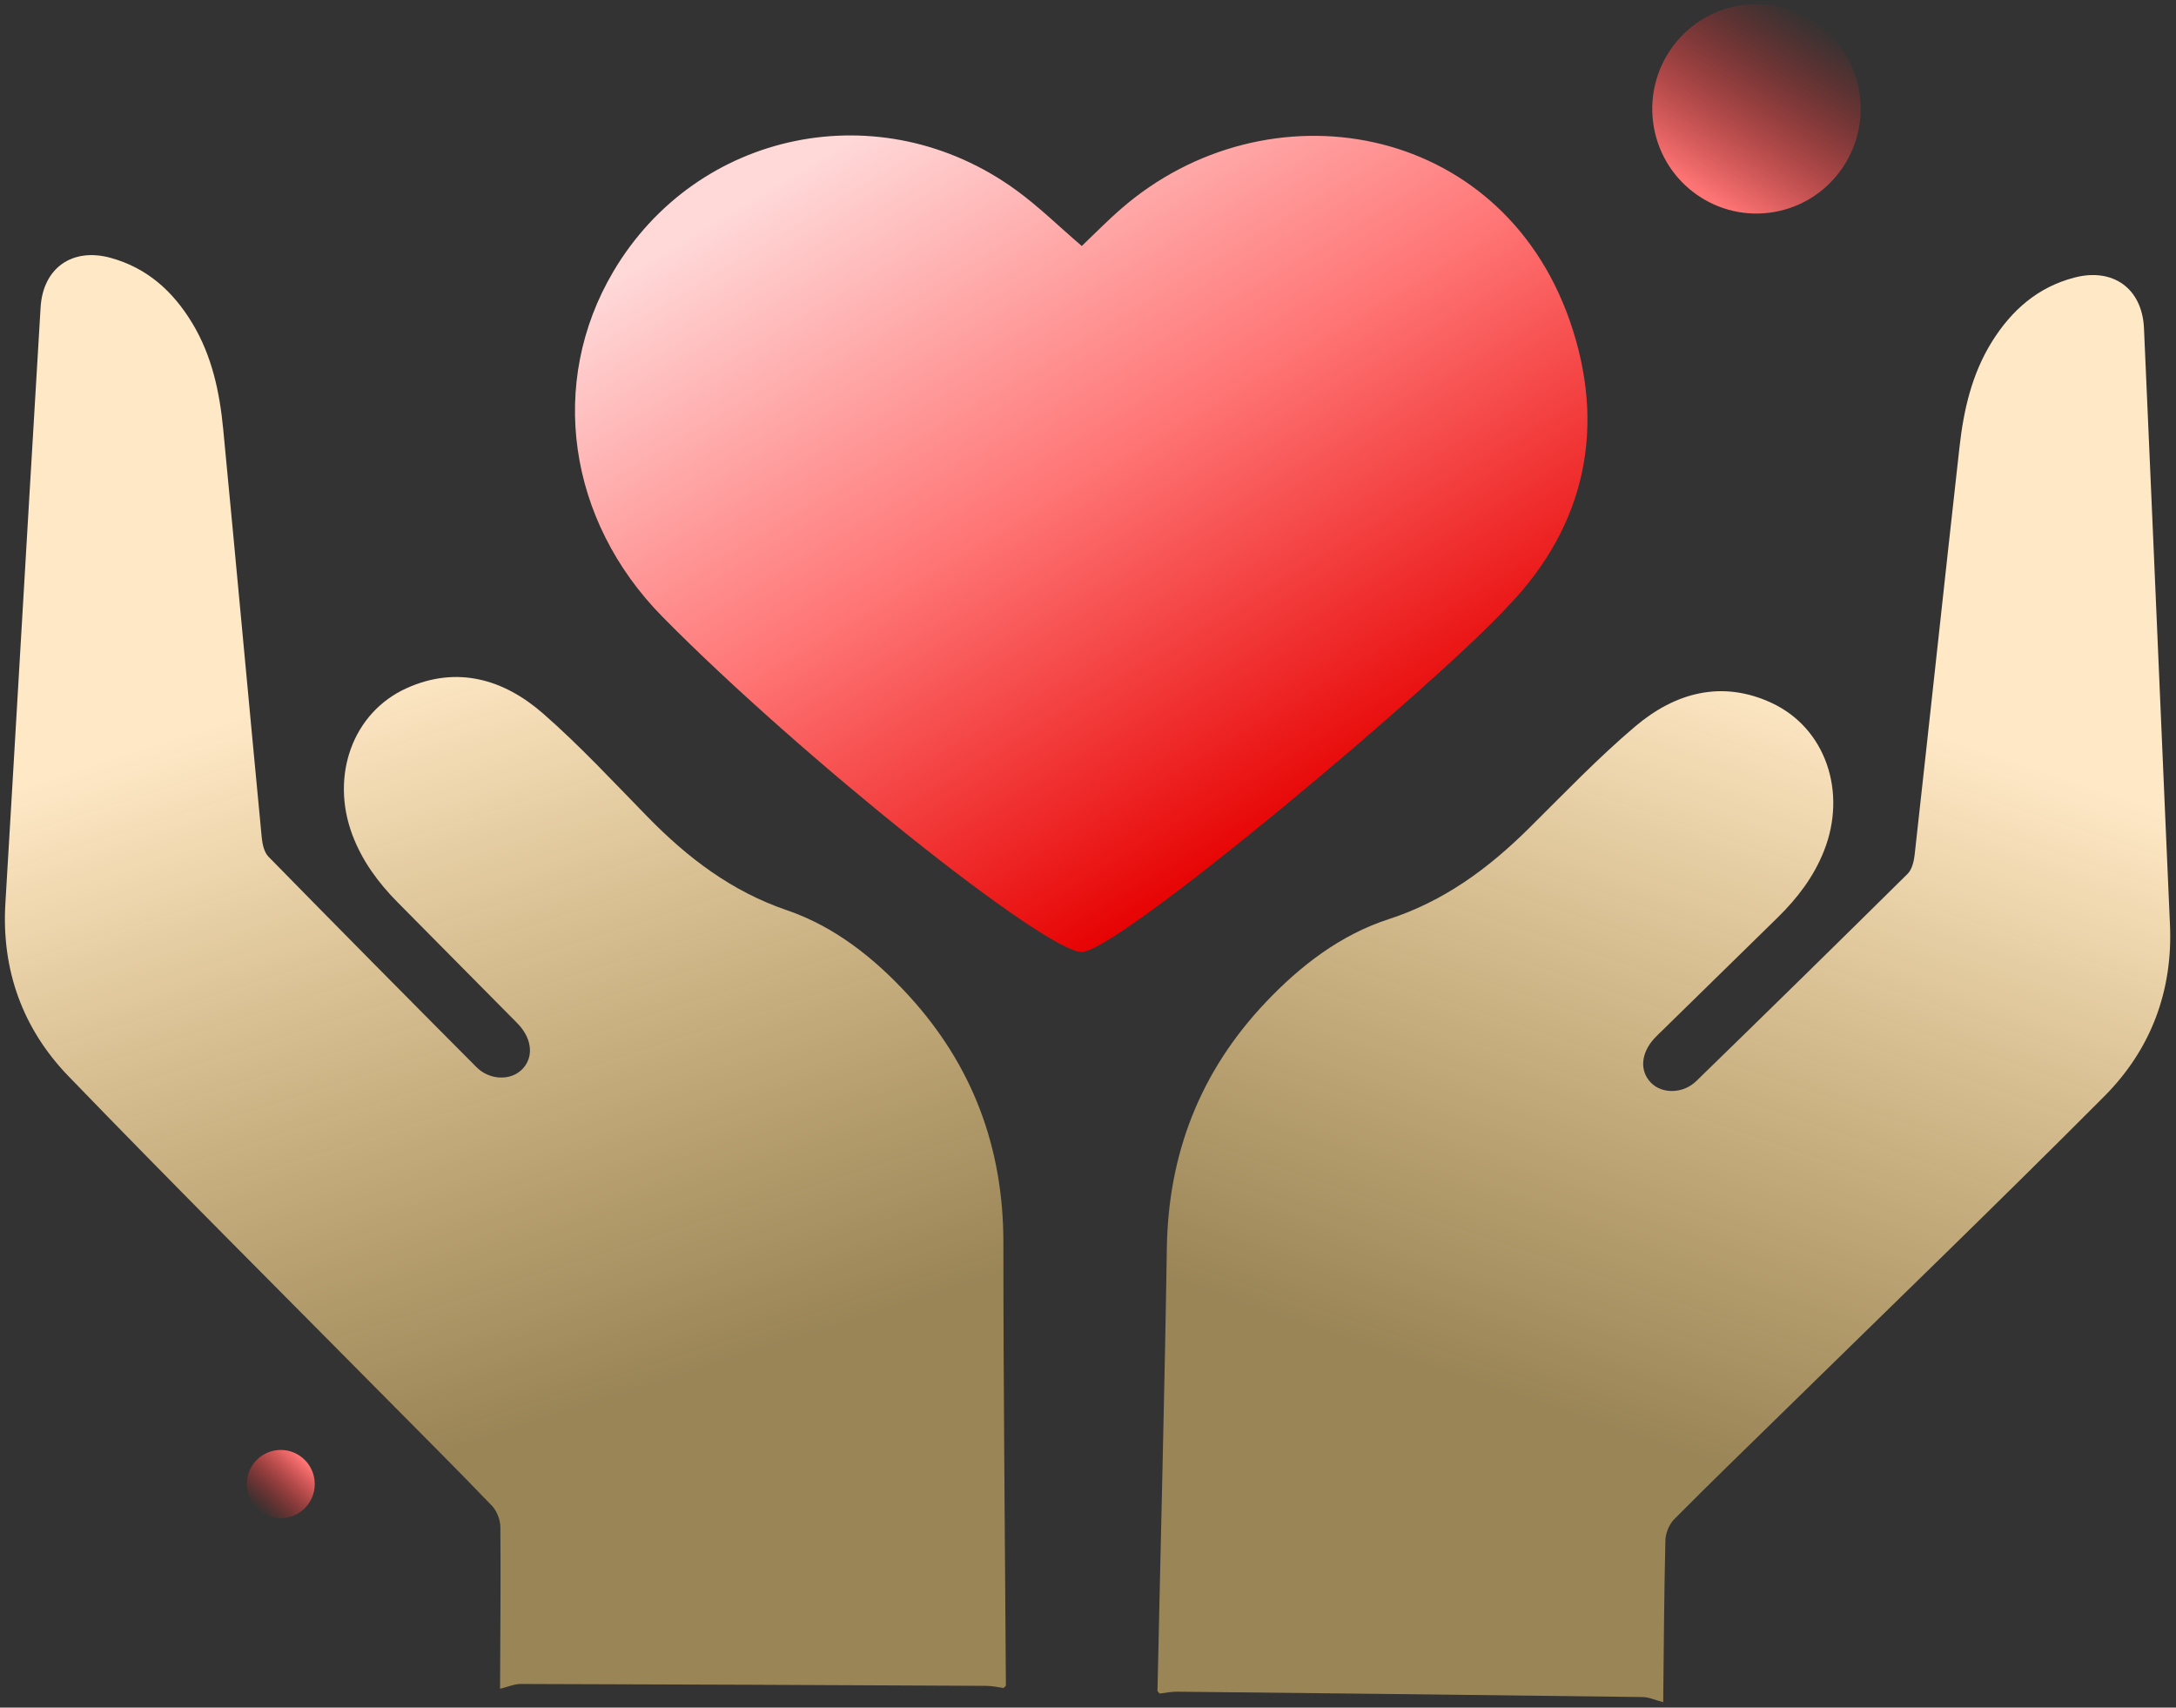
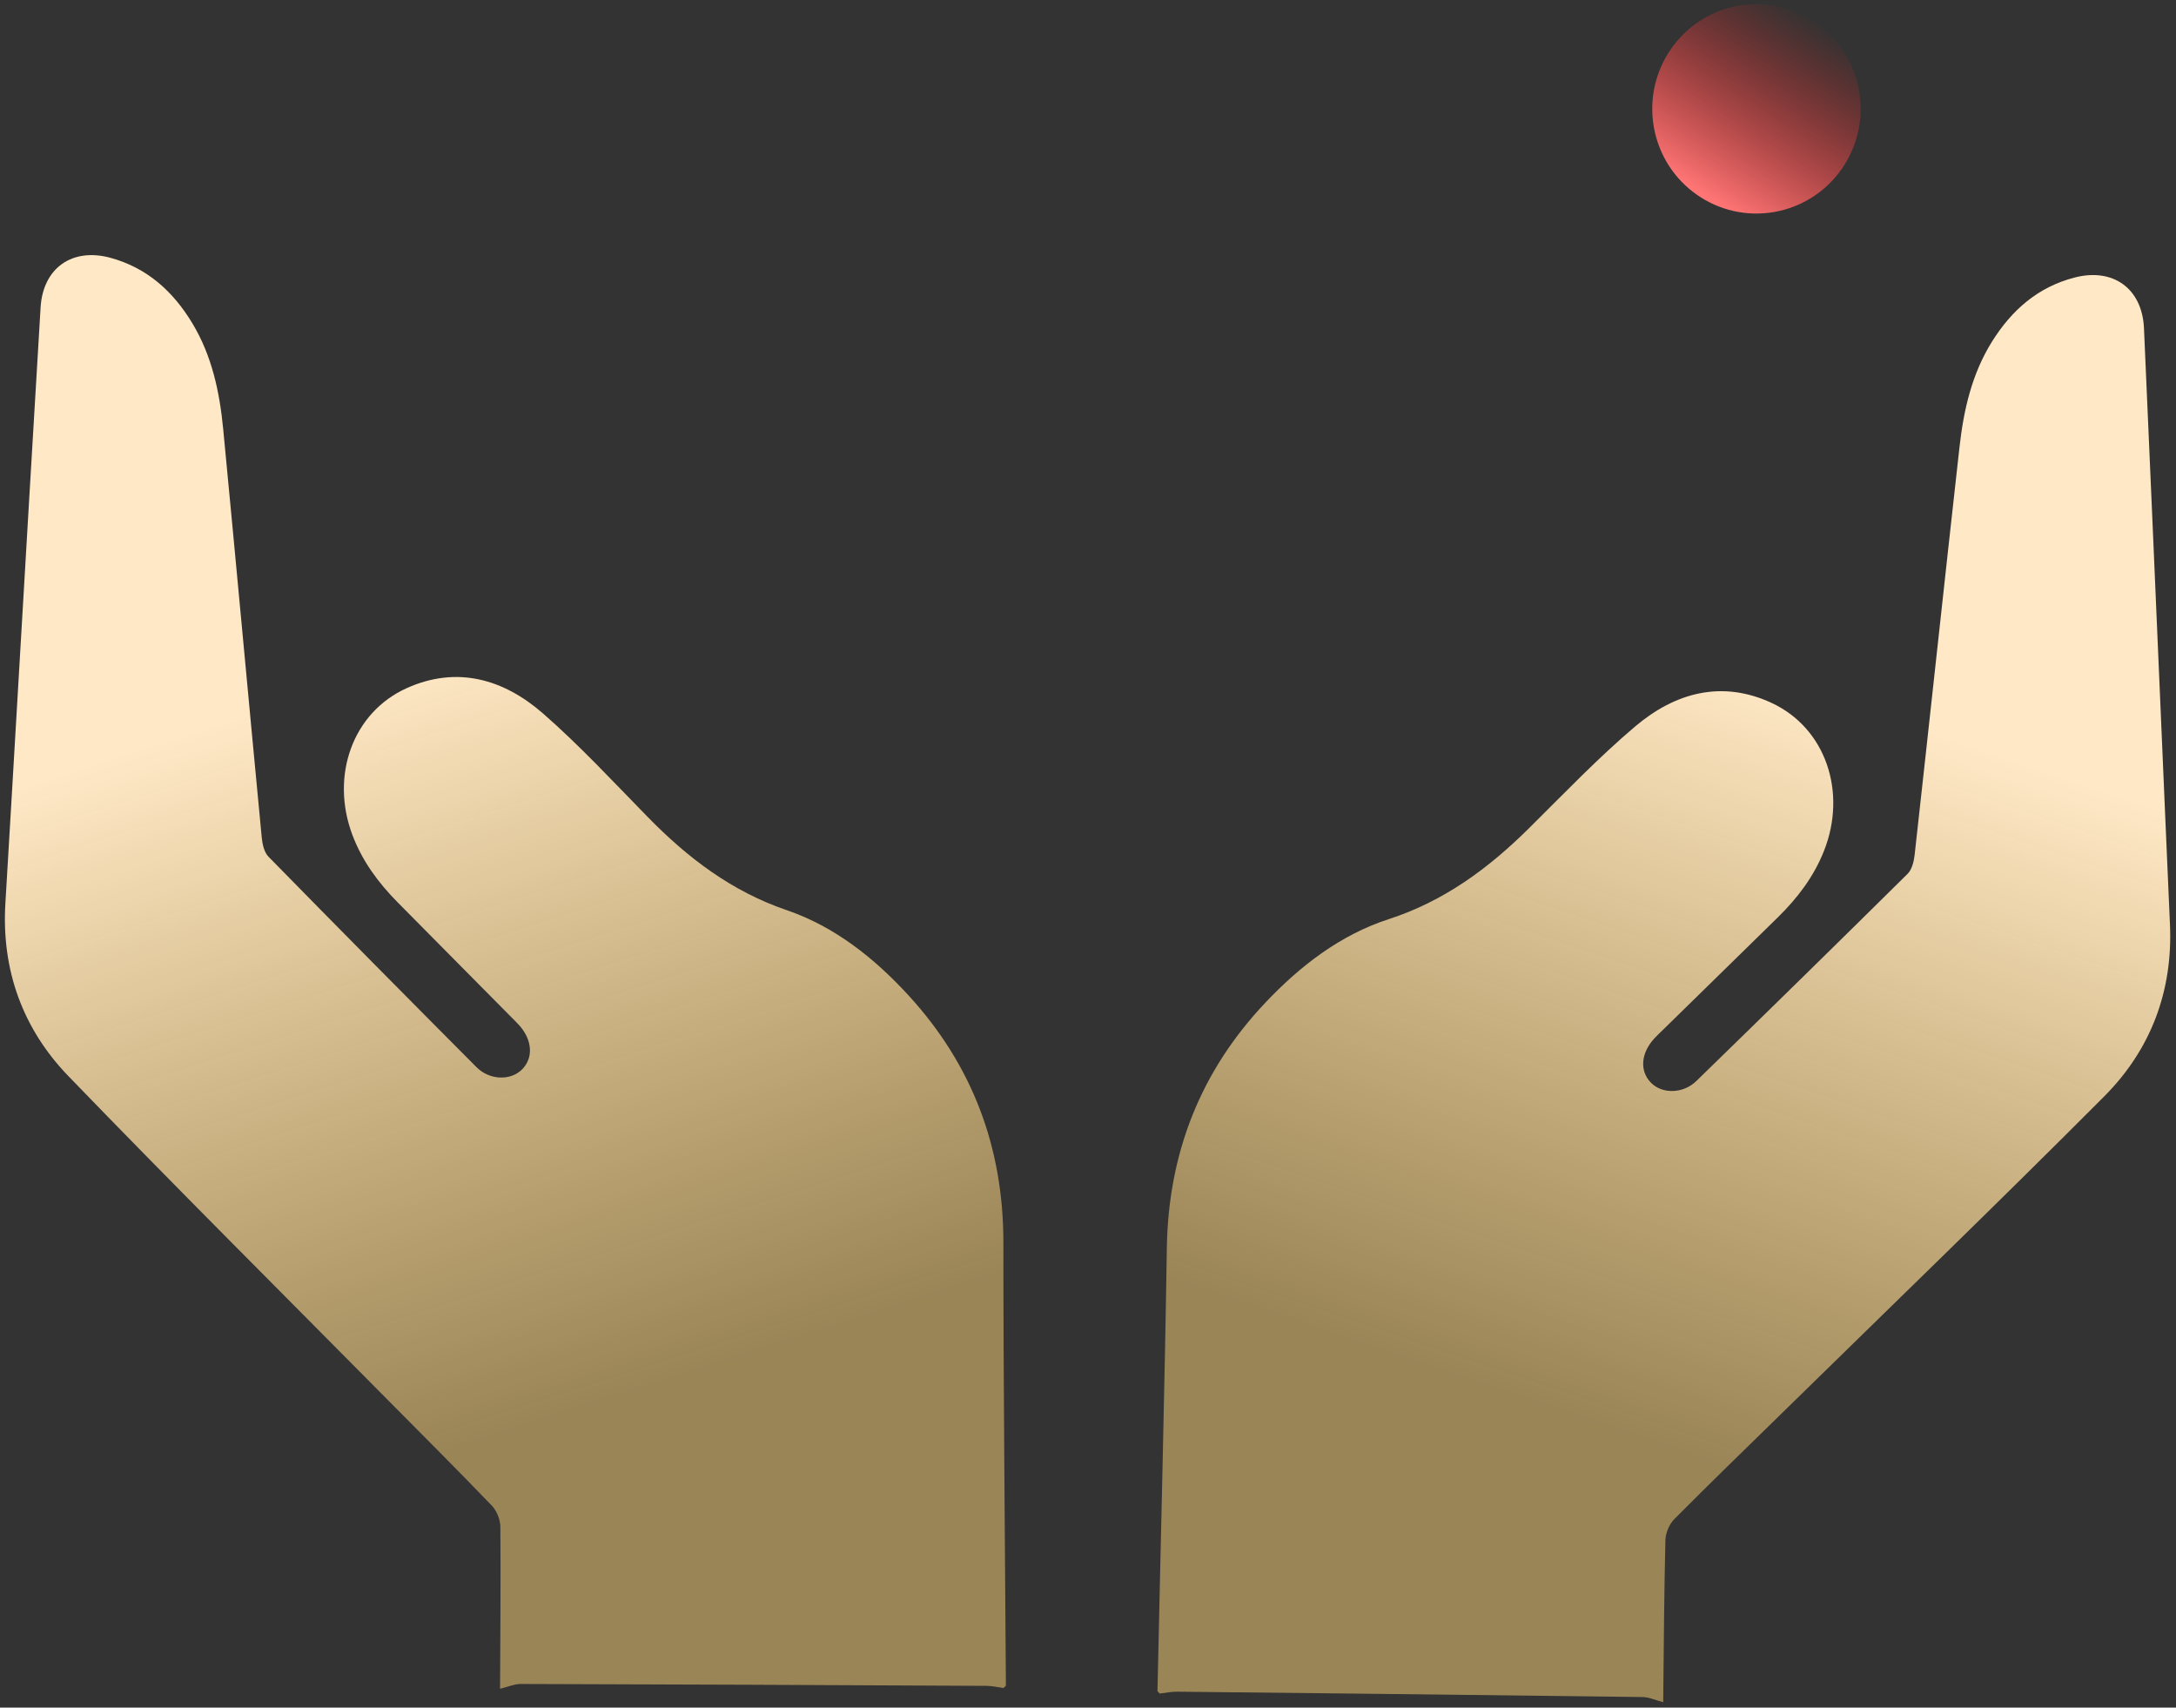
<svg xmlns="http://www.w3.org/2000/svg" width="260" height="204" viewBox="0 0 260 204" fill="none">
  <rect x="0" y="0" width="260" height="204" fill="#333333" stroke="none" />
-   <path d="M129.256 113.732C124.907 113.732 95.726 90.483 79.171 73.7C67.793 62.164 65.474 45.675 73.269 32.466C83.264 15.525 105.258 11.009 121.364 22.679C124.109 24.669 126.56 27.082 129.256 29.39C130.786 27.936 132.315 26.363 133.971 24.93C151.369 9.824 179.188 14.459 187.541 38.252C191.976 50.889 189.497 62.75 180.208 72.395C171.8 81.591 133.606 113.732 129.256 113.732Z" fill="url(#paint0_linear_1152_210582)" />
  <path d="M138.301 202.033C138.68 184.391 139.147 166.75 139.42 149.103C139.595 137.765 143.438 127.986 151.197 119.779C155.353 115.382 160.162 111.681 165.905 109.817C172.564 107.658 177.865 103.734 182.726 98.912C186.886 94.793 190.945 90.537 195.4 86.769C200.154 82.747 205.743 81.206 211.695 83.982C218.156 86.994 220.715 94.632 217.944 101.643C216.722 104.739 214.769 107.292 212.429 109.59C207.874 114.05 203.315 118.514 198.759 122.974C198.387 123.338 198.004 123.691 197.651 124.075C196.057 125.823 195.898 127.933 197.244 129.326C198.574 130.712 201.092 130.701 202.696 129.138C211.134 120.924 219.552 112.681 227.924 104.398C228.444 103.889 228.678 102.933 228.768 102.15C230.577 85.907 232.314 69.655 234.131 53.412C234.625 48.989 235.604 44.679 238.004 40.828C240.364 37.048 243.499 34.283 247.907 33.149C252.484 31.973 255.962 34.468 256.173 39.207C256.847 54.231 257.486 69.258 258.14 84.285C258.518 93.004 258.888 101.714 259.278 110.436C259.638 118.43 256.973 125.414 251.424 130.98C238.654 143.796 225.638 156.36 212.716 169.019C208.485 173.162 204.226 177.277 200.057 181.484C199.457 182.087 199.017 183.136 198.993 183.987C198.838 190.165 198.808 196.343 198.728 203.353C197.78 203.109 197.032 202.748 196.274 202.739C177.725 202.498 159.17 202.292 140.62 202.099C139.937 202.095 139.253 202.242 138.573 202.321C138.484 202.229 138.39 202.133 138.301 202.041L138.301 202.033Z" fill="url(#paint1_linear_1152_210582)" />
  <path d="M120.19 201.374C120.084 183.728 119.89 166.082 119.89 148.433C119.89 137.094 116.199 127.255 108.567 118.929C104.48 114.467 99.728 110.692 94.015 108.739C87.391 106.477 82.15 102.47 77.365 97.573C73.269 93.389 69.276 89.071 64.88 85.234C60.188 81.138 54.624 79.51 48.63 82.194C42.123 85.105 39.447 92.702 42.109 99.755C43.283 102.87 45.196 105.452 47.5 107.787C51.986 112.318 56.476 116.852 60.962 121.383C61.328 121.752 61.706 122.111 62.052 122.5C63.62 124.273 63.746 126.385 62.378 127.757C61.027 129.122 58.51 129.072 56.93 127.485C48.62 119.139 40.33 110.767 32.087 102.354C31.575 101.837 31.356 100.878 31.278 100.093C29.721 83.824 28.235 67.547 26.67 51.277C26.244 46.847 25.332 42.522 22.991 38.635C20.69 34.819 17.598 32.005 13.209 30.802C8.65 29.555 5.134 31.995 4.85 36.731C3.943 51.742 3.073 66.758 2.186 81.773C1.673 90.484 1.169 99.188 0.644 107.903C0.161 115.89 2.717 122.915 8.179 128.567C20.75 141.58 33.569 154.345 46.294 167.205C50.461 171.413 54.655 175.594 58.759 179.865C59.35 180.478 59.774 181.533 59.784 182.385C59.844 188.564 59.778 194.742 59.75 201.752C60.701 201.523 61.455 201.174 62.213 201.177C80.764 201.225 99.319 201.308 117.87 201.403C118.553 201.41 119.235 201.568 119.914 201.658C120.005 201.567 120.099 201.472 120.19 201.382L120.19 201.374Z" fill="url(#paint2_linear_1152_210582)" />
-   <ellipse cx="33.546" cy="177.297" rx="4.061" ry="4.077" fill="url(#paint3_linear_1152_210582)" />
  <ellipse cx="12.456" cy="12.501" rx="12.456" ry="12.501" transform="matrix(-0.984 0.177 -0.175 -0.985 224.316 23.11)" fill="url(#paint4_linear_1152_210582)" />
  <defs>
    <linearGradient id="paint0_linear_1152_210582" x1="91.286" y1="22.898" x2="142.292" y2="107.741" gradientUnits="userSpaceOnUse">
      <stop stop-color="#FFD8D8" />
      <stop offset="0.484" stop-color="#FF7676" />
      <stop offset="1" stop-color="#E60000" />
    </linearGradient>
    <linearGradient id="paint1_linear_1152_210582" x1="163.224" y1="64.59" x2="122.365" y2="185.533" gradientUnits="userSpaceOnUse">
      <stop stop-color="#FFE8C6" />
      <stop offset="0.717" stop-color="#FFD57B" stop-opacity="0.505" />
    </linearGradient>
    <linearGradient id="paint2_linear_1152_210582" x1="97.395" y1="63.559" x2="136.367" y2="185.127" gradientUnits="userSpaceOnUse">
      <stop stop-color="#FFE8C6" />
      <stop offset="0.717" stop-color="#FFD57B" stop-opacity="0.505" />
    </linearGradient>
    <linearGradient id="paint3_linear_1152_210582" x1="35.934" y1="174.179" x2="30.417" y2="180.153" gradientUnits="userSpaceOnUse">
      <stop stop-color="#FF7575" />
      <stop offset="1" stop-color="#EC1E1E" stop-opacity="0" />
    </linearGradient>
    <linearGradient id="paint4_linear_1152_210582" x1="19.783" y1="2.942" x2="2.865" y2="21.265" gradientUnits="userSpaceOnUse">
      <stop stop-color="#FF7575" />
      <stop offset="1" stop-color="#EC1E1E" stop-opacity="0" />
    </linearGradient>
  </defs>
</svg>